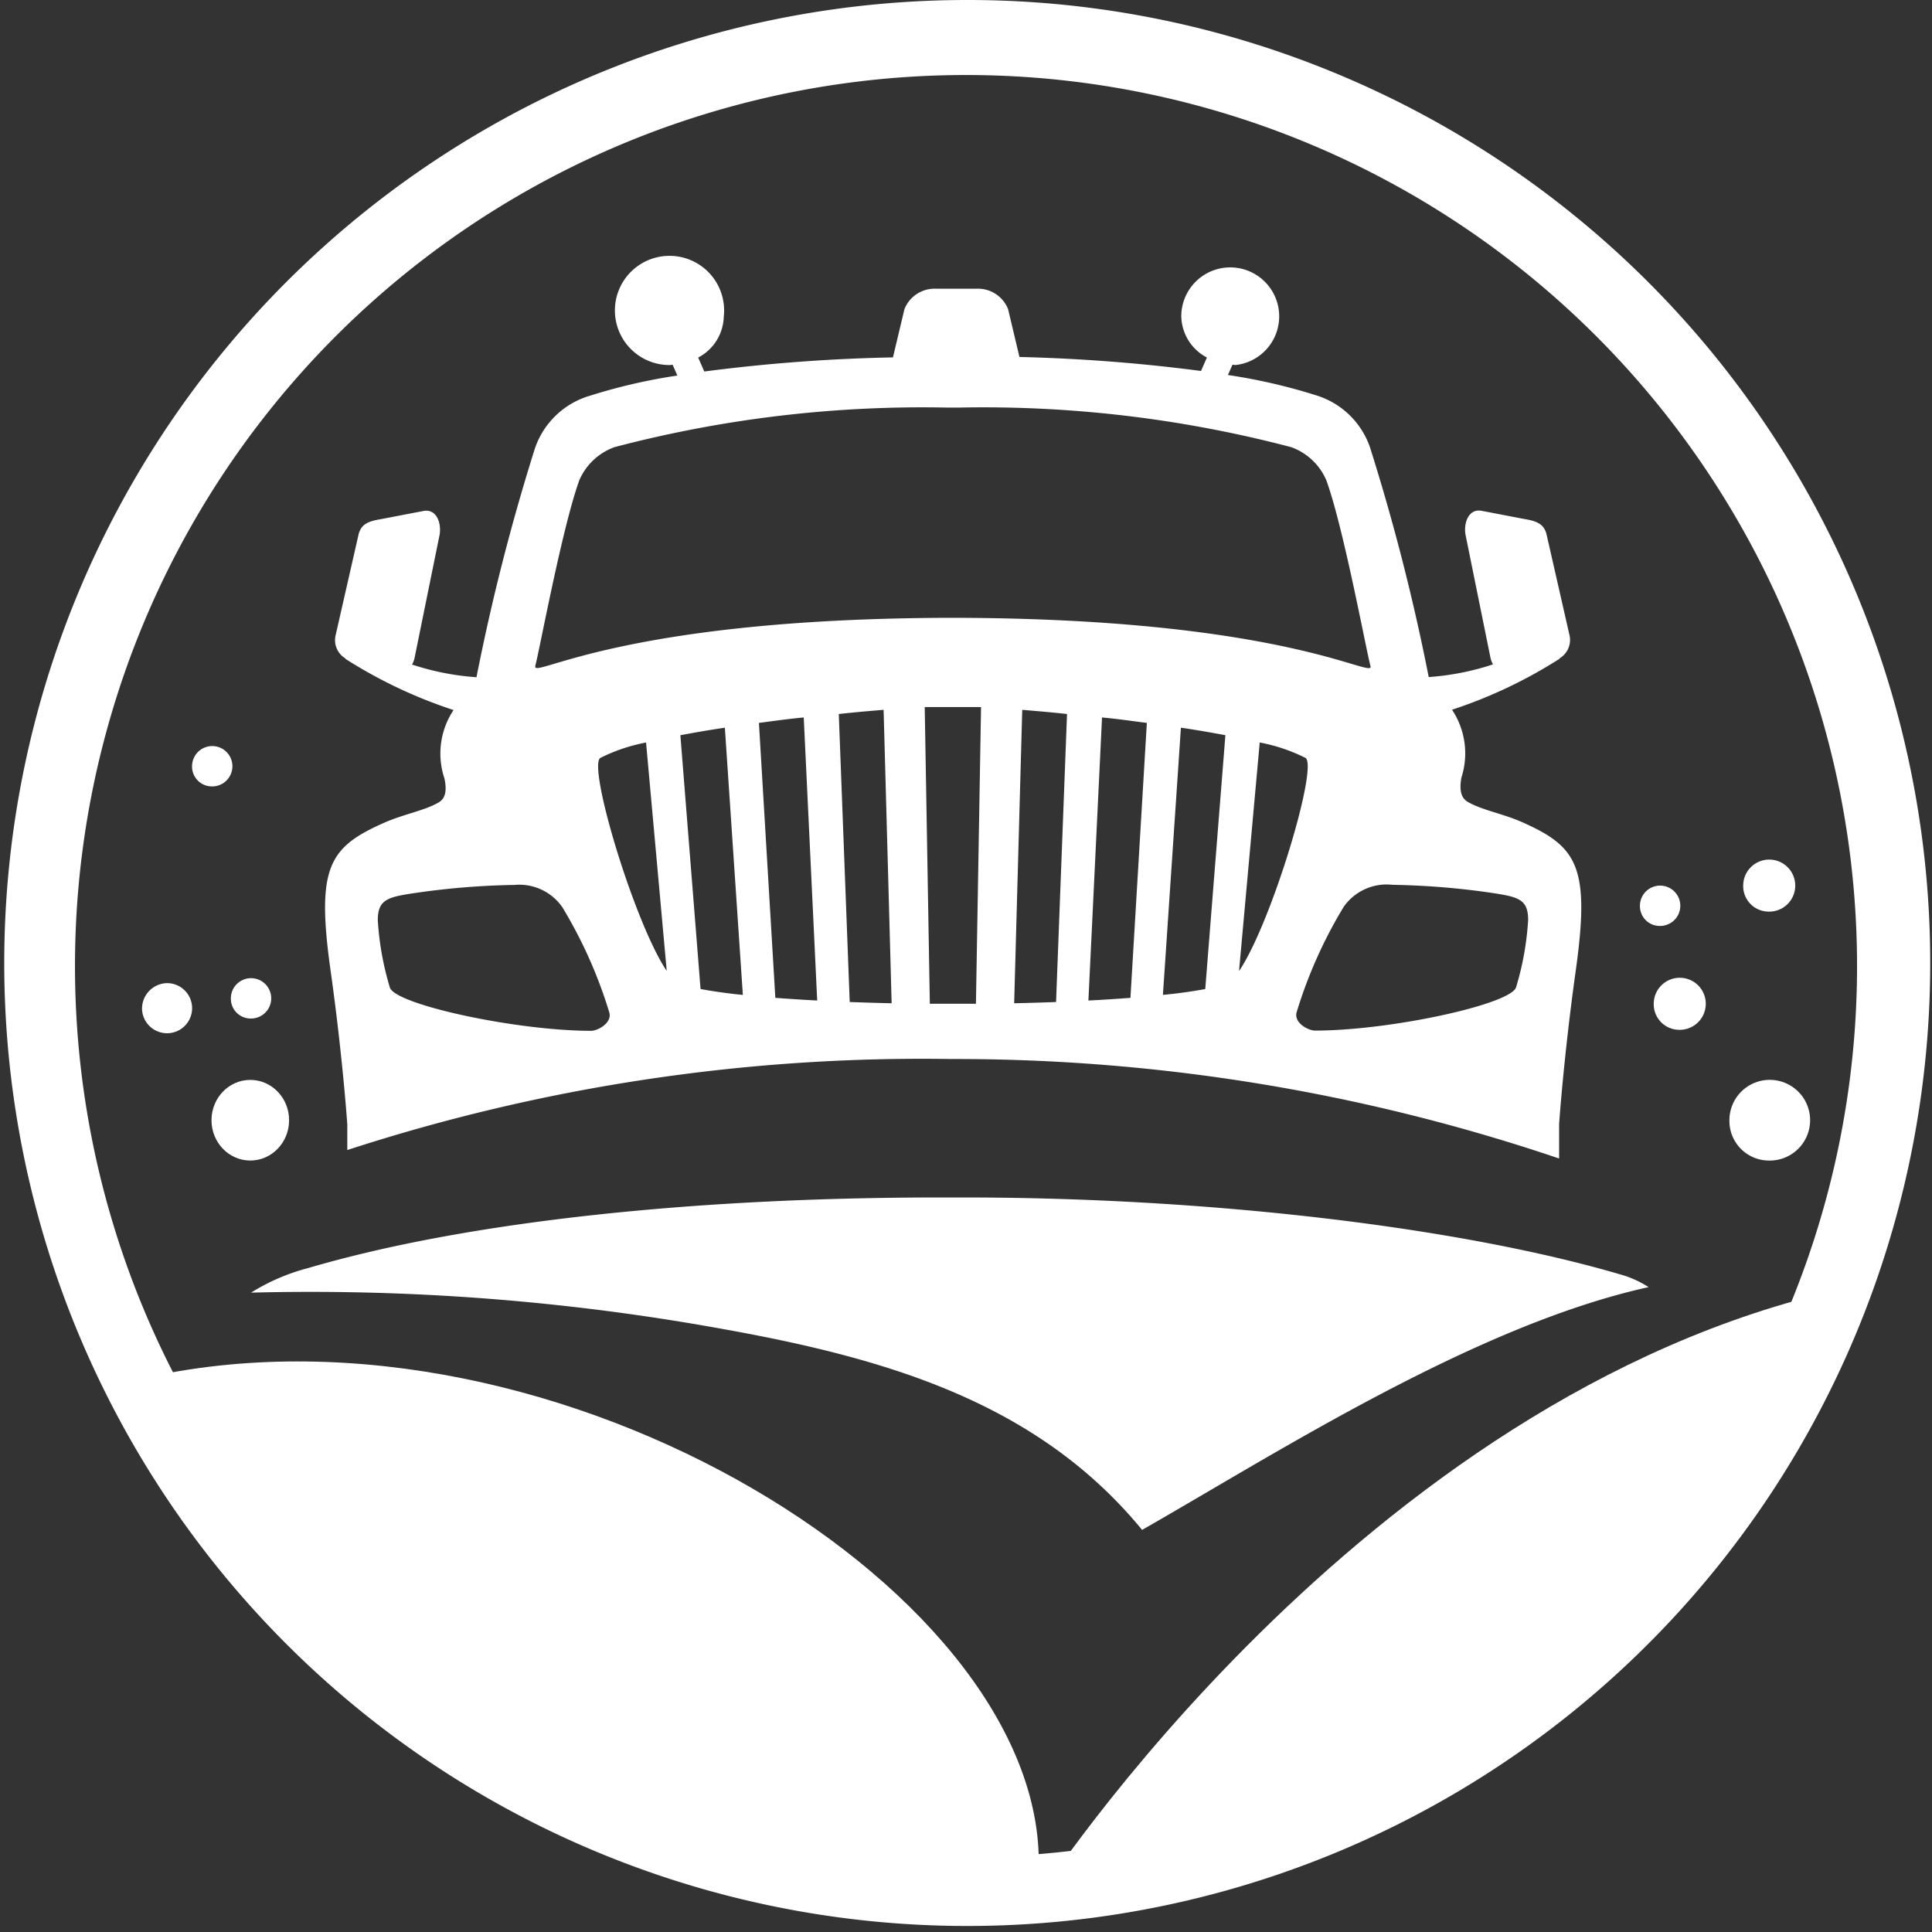
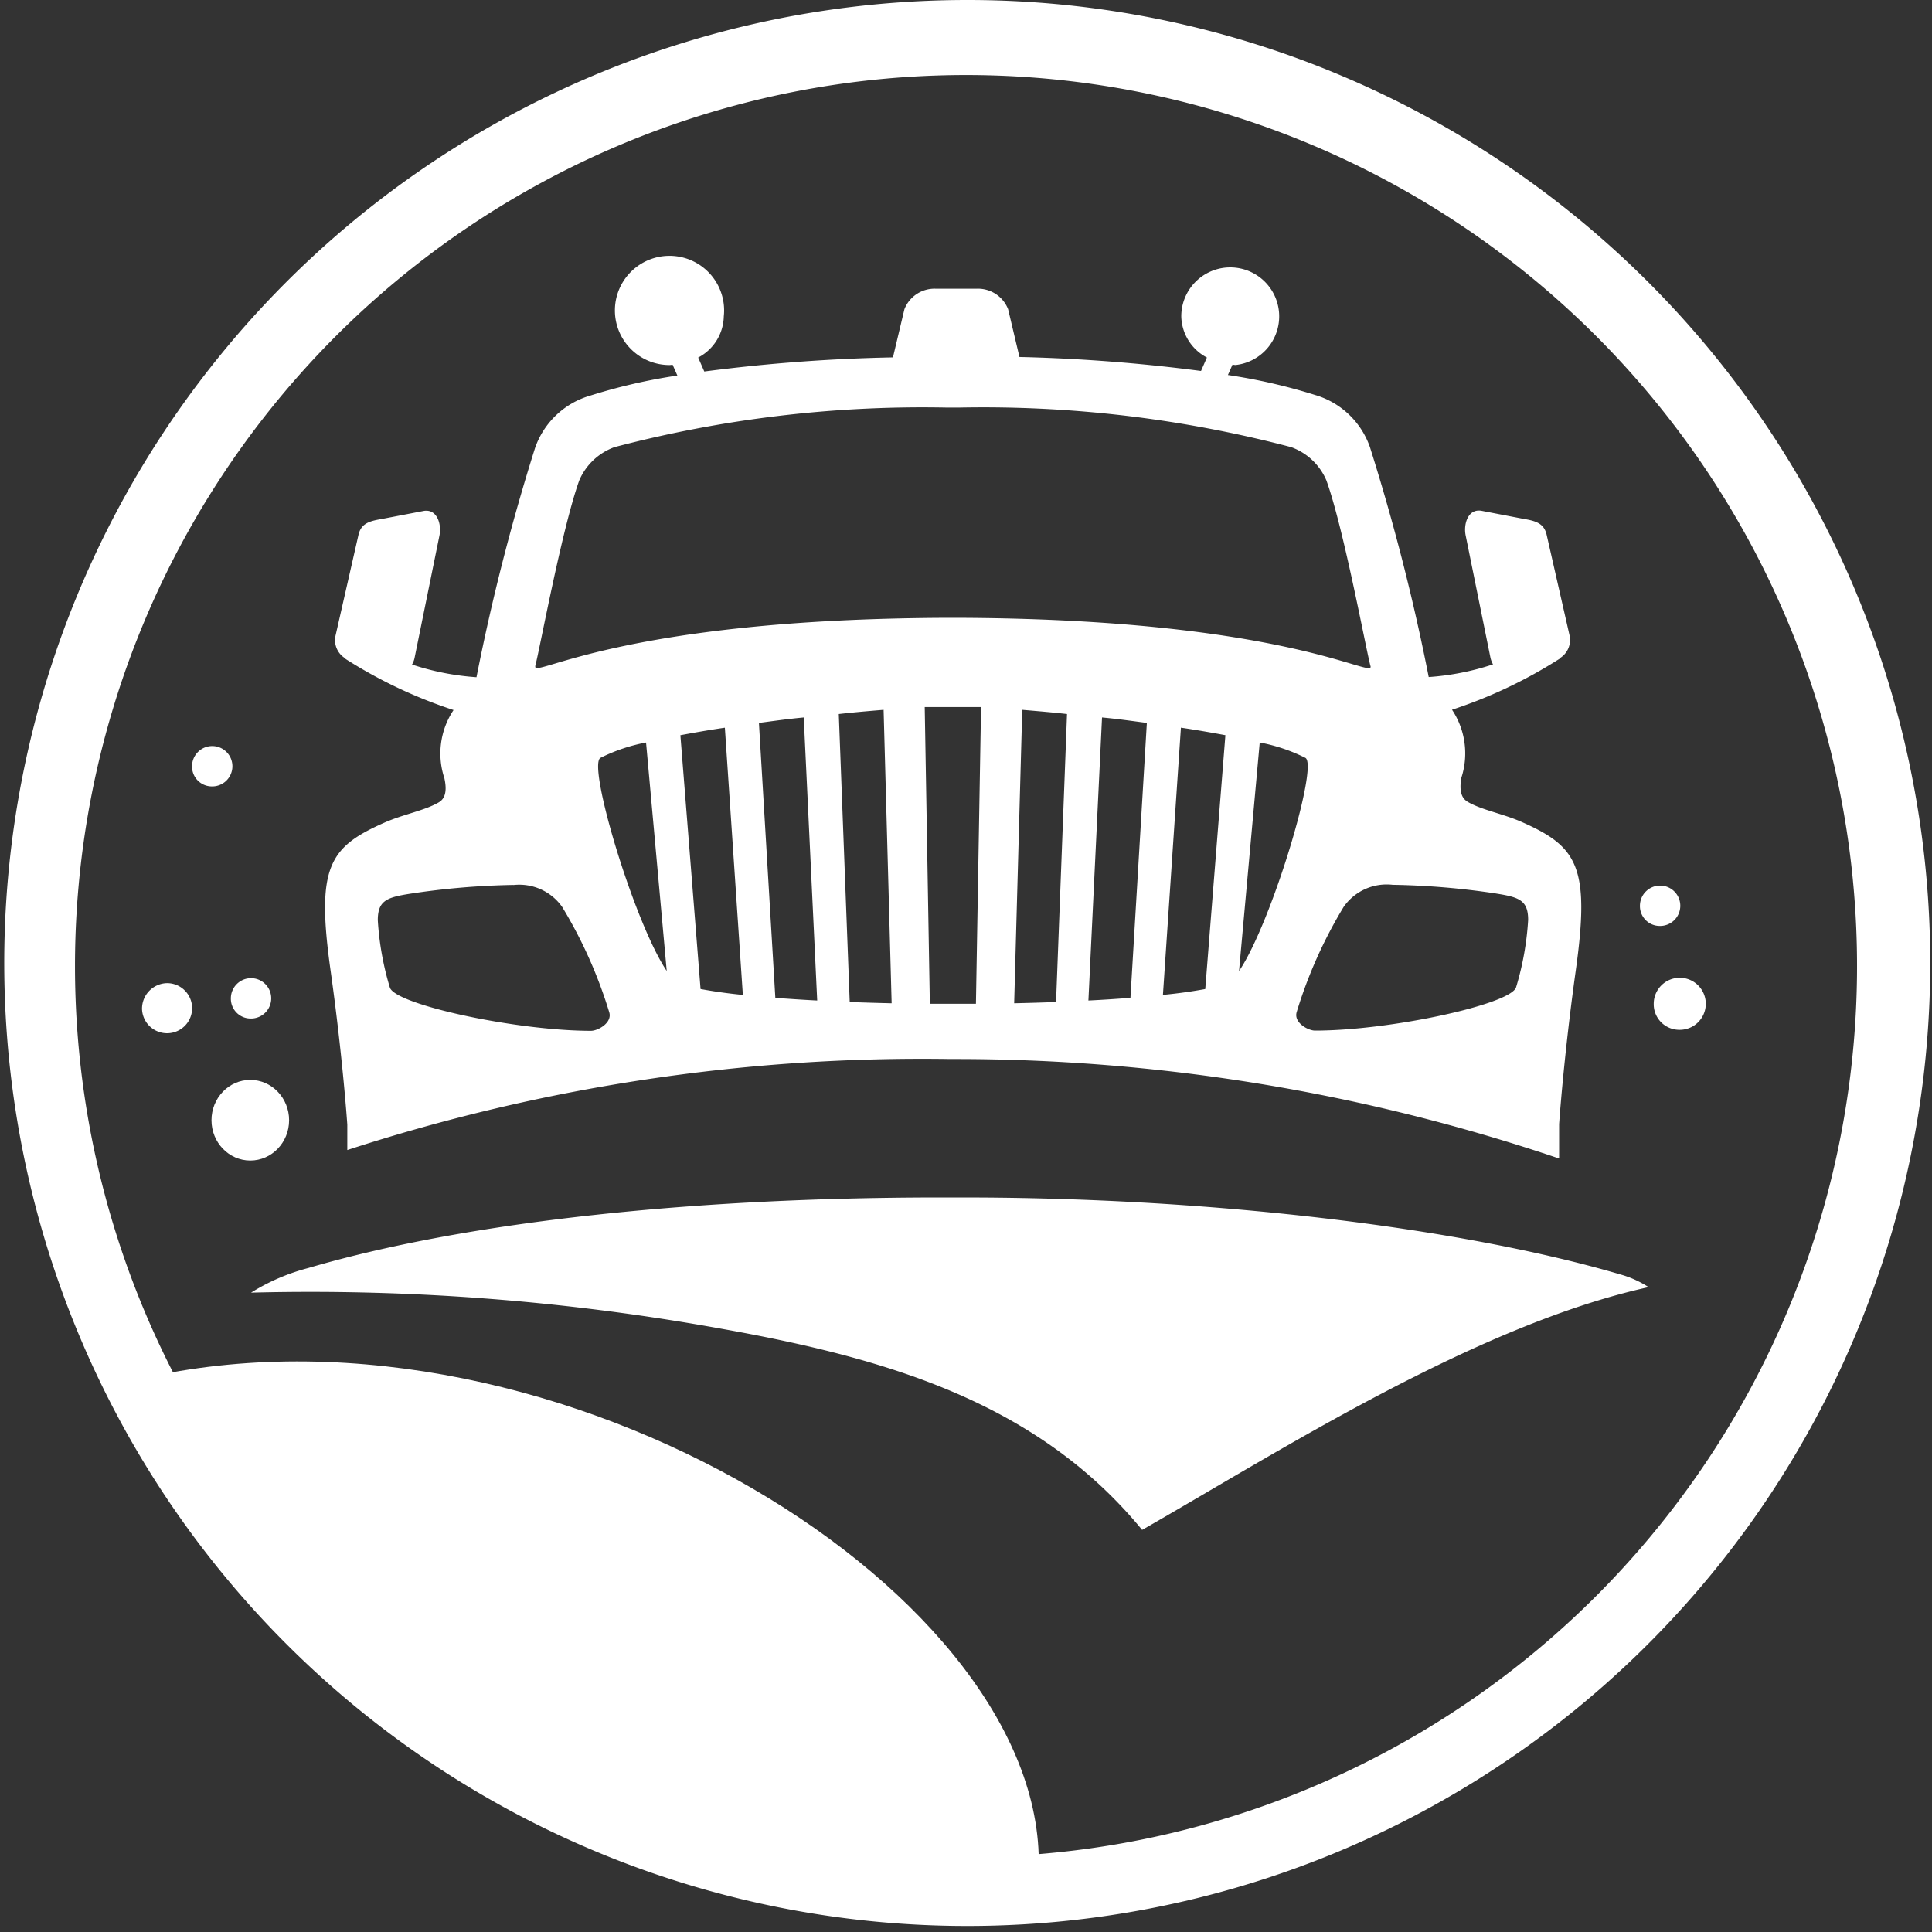
<svg xmlns="http://www.w3.org/2000/svg" height="57.459" viewBox="0 0 57.459 57.459" width="57.459">
  <rect x="0" y="0" width="57.459" height="57.459" fill="#333333" stroke="none" />
  <g fill="#fff">
    <path d="m3521.36 226.82a.6.6 0 1 0 -.576-.6.588.588 0 0 0 .576.6z" transform="translate(-3472.011 -199.282)" />
-     <path d="m3530.94 247.567a1.2 1.2 0 1 0 -1.154-1.2 1.177 1.177 0 0 0 1.154 1.2z" transform="translate(-3478.352 -213.052)" />
    <path d="m3397.356 288.732c.431-8.221-14.278-17.386-26.4-14.789 1.26 3.474 3.219 5.775 5.652 8.451 1.078 2.489 15.664 8.32 20.748 6.338z" transform="translate(-3366.471 -233.004)" />
-     <path d="m3531.916 224.551a.774.774 0 1 0 -.744-.774.759.759 0 0 0 .744.774z" transform="translate(-3479.328 -197.439)" />
    <path d="m3522.913 236.441a.774.774 0 1 0 -.745-.774.76.76 0 0 0 .745.774z" transform="translate(-3472.985 -205.814)" />
-     <path d="m3460.269 284.307c10.963-1.406 14.431-6.264 15.666-7.029 2.122-1.314 4.809-2.636 8.2-11.05-14.295 3.195-23.866 18.079-23.866 18.079z" transform="translate(-3429.384 -227.886)" />
+     <path d="m3460.269 284.307z" transform="translate(-3429.384 -227.886)" />
    <path d="m3375.688 212.779a.6.6 0 1 0 -.577-.6.589.589 0 0 0 .577.6z" transform="translate(-3369.399 -189.391)" />
    <path d="m3381.045 259.827a68.632 68.632 0 0 1 14.05 1.085c4.957.888 9.369 2.221 12.45 5.971 3.938-2.244 9.9-6.085 15.063-7.22a3.071 3.071 0 0 0 -.849-.38c-4.768-1.4-12.309-2.312-19.836-2.286-7.529-.026-14.418.7-19.185 2.1a6.1 6.1 0 0 0 -1.693.73z" transform="translate(-3373.578 -221.383)" />
    <path d="m3391.851 179.363c-.42.24-1.036.345-1.6.594-1.653.729-2.039 1.317-1.6 4.424.358 2.55.494 4.557.494 4.557v.757a55.2 55.2 0 0 1 17.951-2.707 55.958 55.958 0 0 1 18.089 2.959v-1.025s.137-2.007.494-4.557c.435-3.106.047-3.694-1.6-4.424-.562-.249-1.18-.354-1.6-.594-.129-.074-.291-.222-.2-.728a2.342 2.342 0 0 0 -.279-2.019 14.073 14.073 0 0 0 3.2-1.517s0-.008 0-.013a.634.634 0 0 0 .293-.691l-.676-2.97c-.073-.339-.3-.421-.68-.484l-1.24-.238c-.424-.09-.563.4-.49.735l.738 3.639a.733.733 0 0 0 .074.19 7.777 7.777 0 0 1 -1.912.377 63.03 63.03 0 0 0 -1.747-6.834 2.456 2.456 0 0 0 -1.631-1.554 16.947 16.947 0 0 0 -2.594-.595l.135-.306c.031 0 .061.009.092.009a1.456 1.456 0 1 0 -1.614-1.448 1.418 1.418 0 0 0 .762 1.225l-.175.4a50.585 50.585 0 0 0 -5.4-.416l-.337-1.42a.963.963 0 0 0 -.942-.61h-.6-.6a.962.962 0 0 0 -.942.61l-.341 1.432a50.96 50.96 0 0 0 -5.611.42l-.182-.415a1.417 1.417 0 0 0 .762-1.225 1.624 1.624 0 1 0 -1.615 1.448c.032 0 .062-.007.093-.009l.141.321a16.885 16.885 0 0 0 -2.6.6 2.458 2.458 0 0 0 -1.632 1.554 63.193 63.193 0 0 0 -1.742 6.818 7.781 7.781 0 0 1 -1.917-.377.661.661 0 0 0 .074-.19l.74-3.639c.073-.339-.066-.826-.49-.735l-1.24.238c-.384.064-.607.145-.68.484l-.676 2.97a.631.631 0 0 0 .293.691s0 .011 0 .013a14.15 14.15 0 0 0 3.214 1.521 2.33 2.33 0 0 0 -.272 2.03c.109.502-.053.651-.182.724zm7.8 5.544-.6-7.549c.375-.069.839-.154 1.323-.223l.535 7.947c-.518-.052-.886-.109-1.254-.175zm2.224.262-.488-8.177c.429-.055.835-.116 1.333-.162l.4 8.418c-.454-.023-.812-.048-1.241-.079zm2.212.124-.325-8.565c.385-.044.786-.08 1.333-.125l.239 8.727c-.434-.01-.796-.021-1.243-.037zm3.754.051h-1.371l-.152-8.824h.34.079.248.34.249.079.34zm2.383-.051c-.446.016-.8.027-1.246.037l.24-8.727c.546.046.948.081 1.332.125zm2.212-.124c-.429.031-.787.057-1.25.079l.405-8.418c.5.046.9.107 1.333.162zm2.225-.262c-.368.066-.736.123-1.259.174l.535-7.947c.483.07.948.154 1.323.223zm8.664-2.838c.672.107.939.2.939.783a8.7 8.7 0 0 1 -.358 2c-.145.507-3.751 1.293-5.983 1.29-.2 0-.634-.232-.544-.546a13.761 13.761 0 0 1 1.4-3.135 1.56 1.56 0 0 1 1.454-.654 22.808 22.808 0 0 1 3.096.262zm-7.659 2.3.615-6.795a5.184 5.184 0 0 1 1.354.455c.412.196-.999 4.904-1.965 6.337zm-20.932-9.071c.112-.377.787-4.067 1.31-5.52a1.807 1.807 0 0 1 1.048-.988 36.056 36.056 0 0 1 9.9-1.176h.323a36.038 36.038 0 0 1 9.9 1.176 1.8 1.8 0 0 1 1.048.988c.525 1.453 1.2 5.143 1.312 5.52.126.43-2.473-1.415-12.418-1.432h-.007c-9.939.014-12.539 1.859-12.411 1.429zm3.911 9.071c-.965-1.433-2.377-6.141-1.968-6.339a5.17 5.17 0 0 1 1.353-.455zm-4.562-2.555a1.56 1.56 0 0 1 1.454.654 13.737 13.737 0 0 1 1.4 3.135c.089.314-.344.546-.544.546-2.232 0-5.838-.784-5.983-1.29a8.717 8.717 0 0 1 -.358-2c0-.58.268-.676.939-.783a22.8 22.8 0 0 1 3.096-.265z" transform="translate(-3378.816 -155.492)" />
    <path d="m3379.591 236.137a.6.6 0 1 0 -.577-.6.588.588 0 0 0 .577.6z" transform="translate(-3372.148 -205.846)" />
    <path d="m3370.074 236.206a.745.745 0 1 0 .744-.773.76.76 0 0 0 -.744.773z" transform="translate(-3365.85 -206.194)" />
    <ellipse cx="7.444" cy="33.316" rx="1.154" ry="1.199" />
    <path d="m3385.707 139.438a27 27 0 1 1 -27 27 27 27 0 0 1 27-27m0-1.231a28.14 28.14 0 1 0 10.989 2.219 28.057 28.057 0 0 0 -10.989-2.219z" stroke="#fff" transform="translate(-3356.977 -137.707)" />
  </g>
</svg>